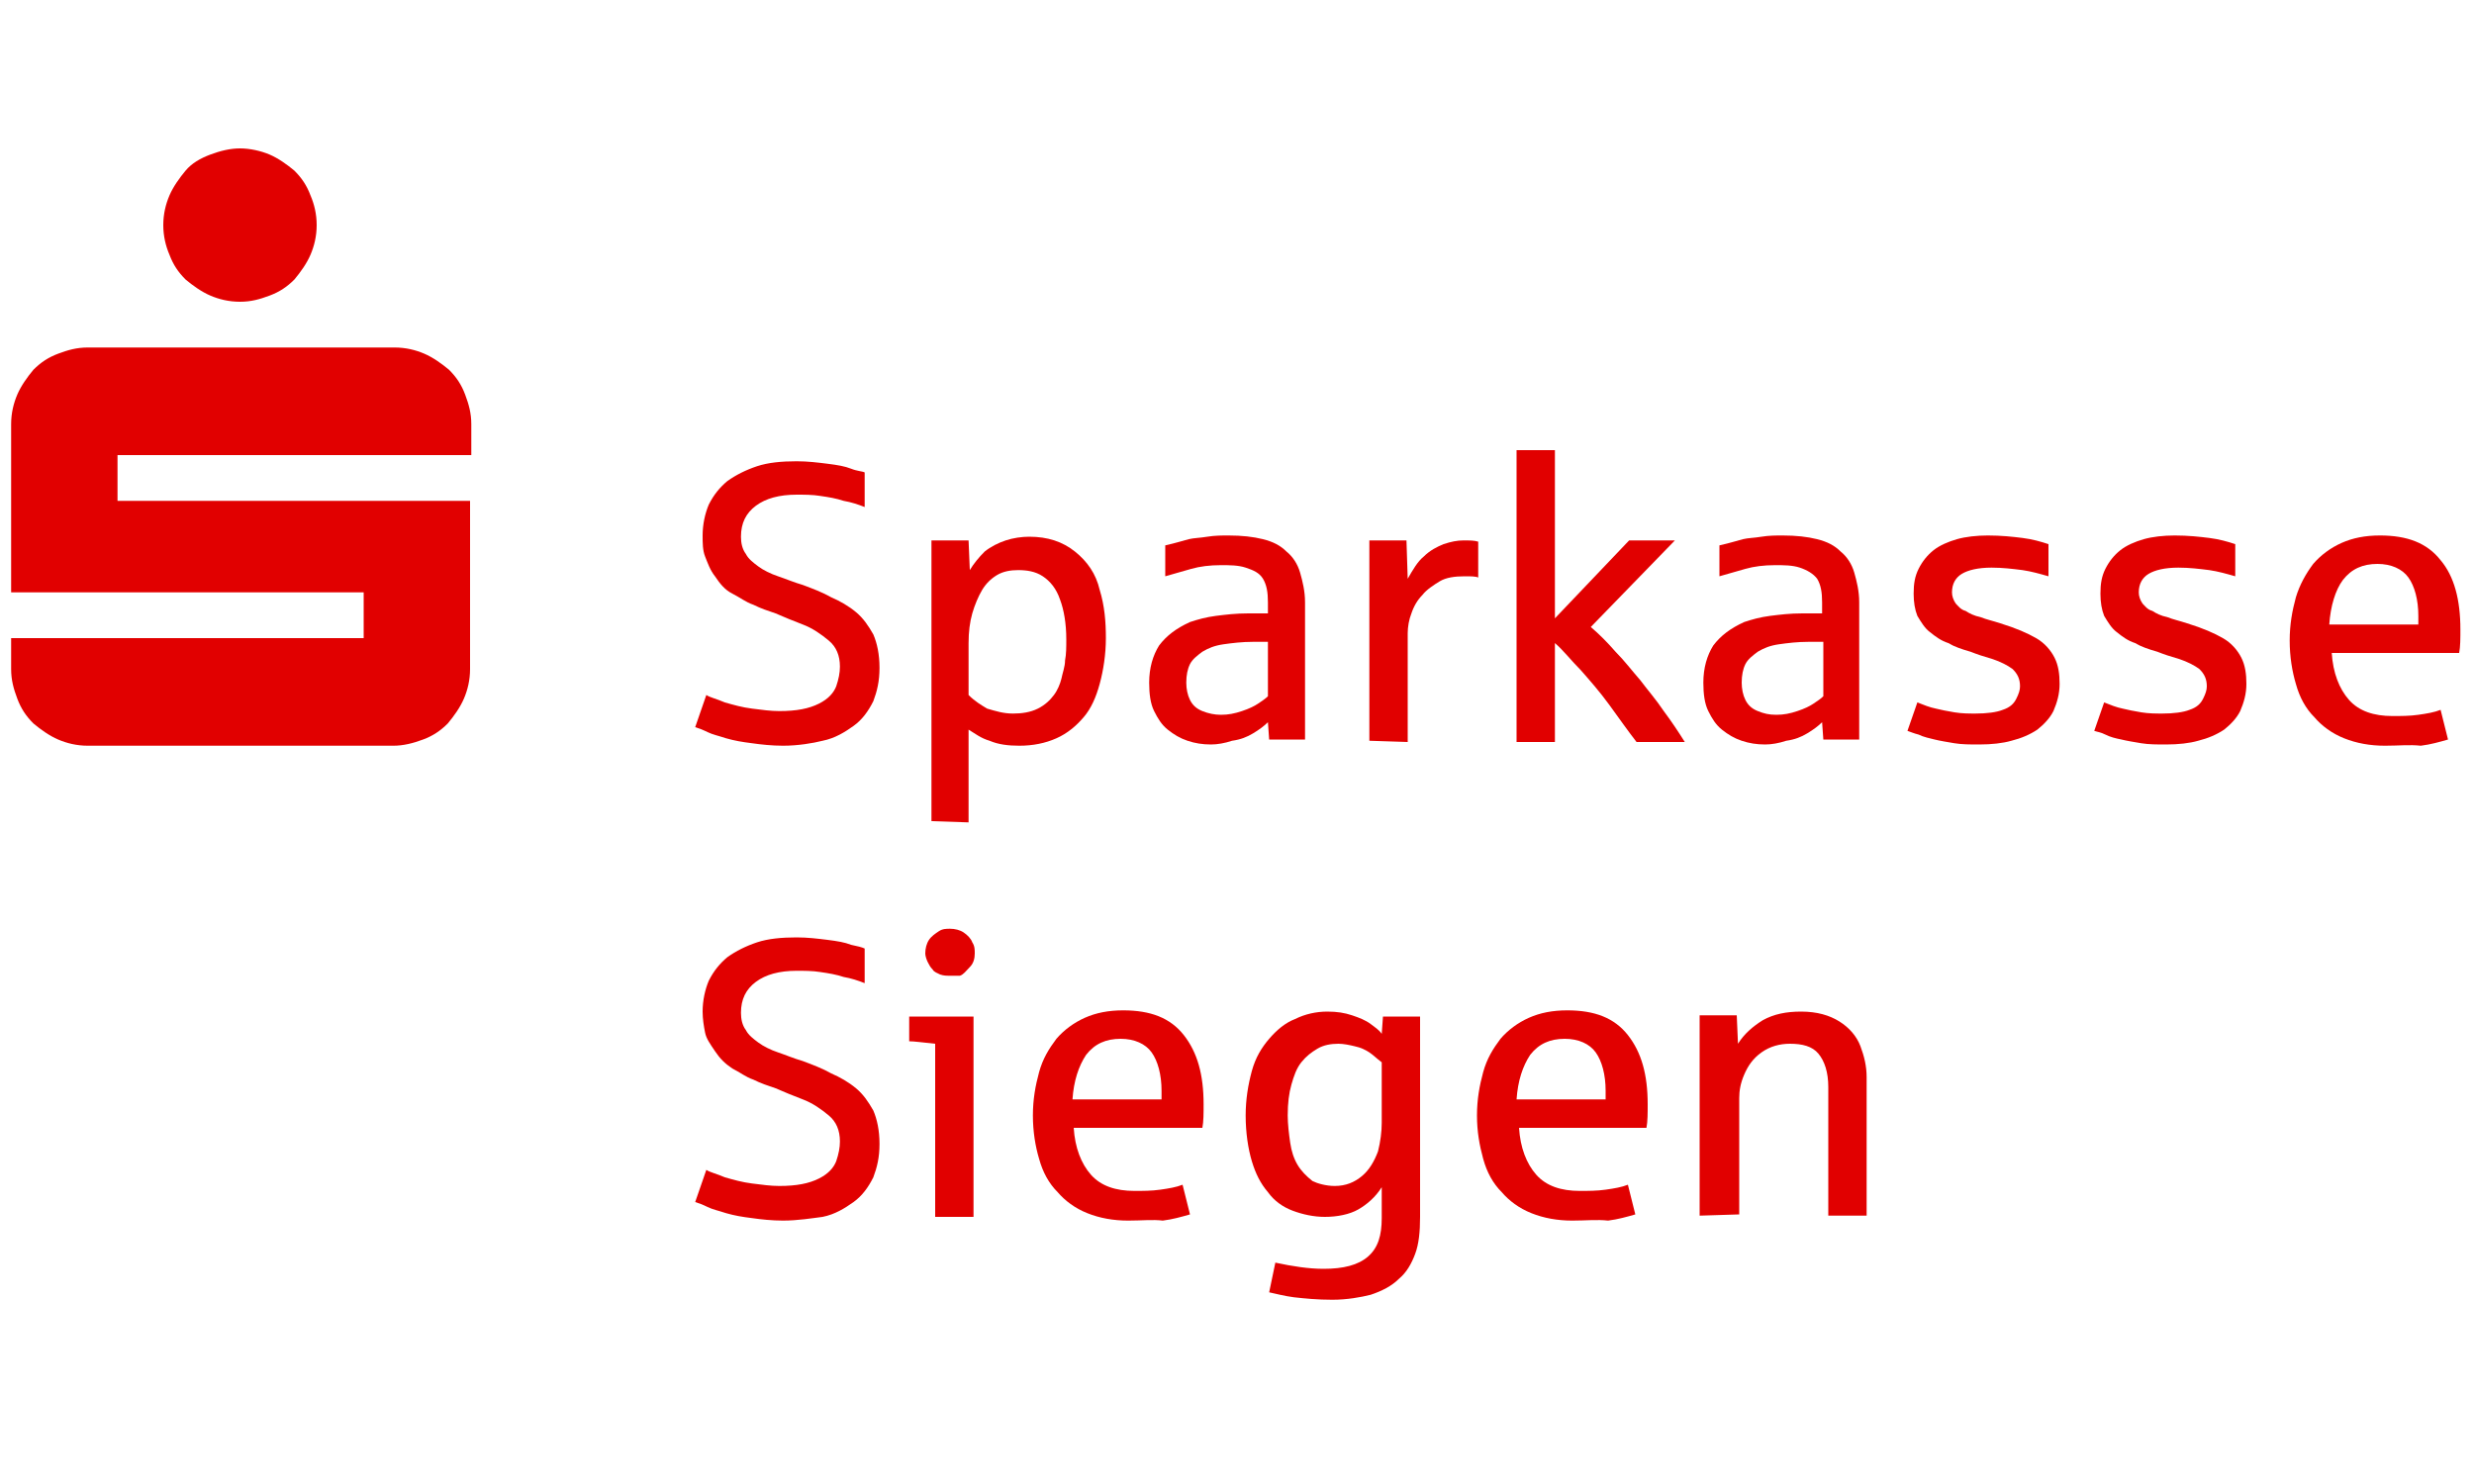
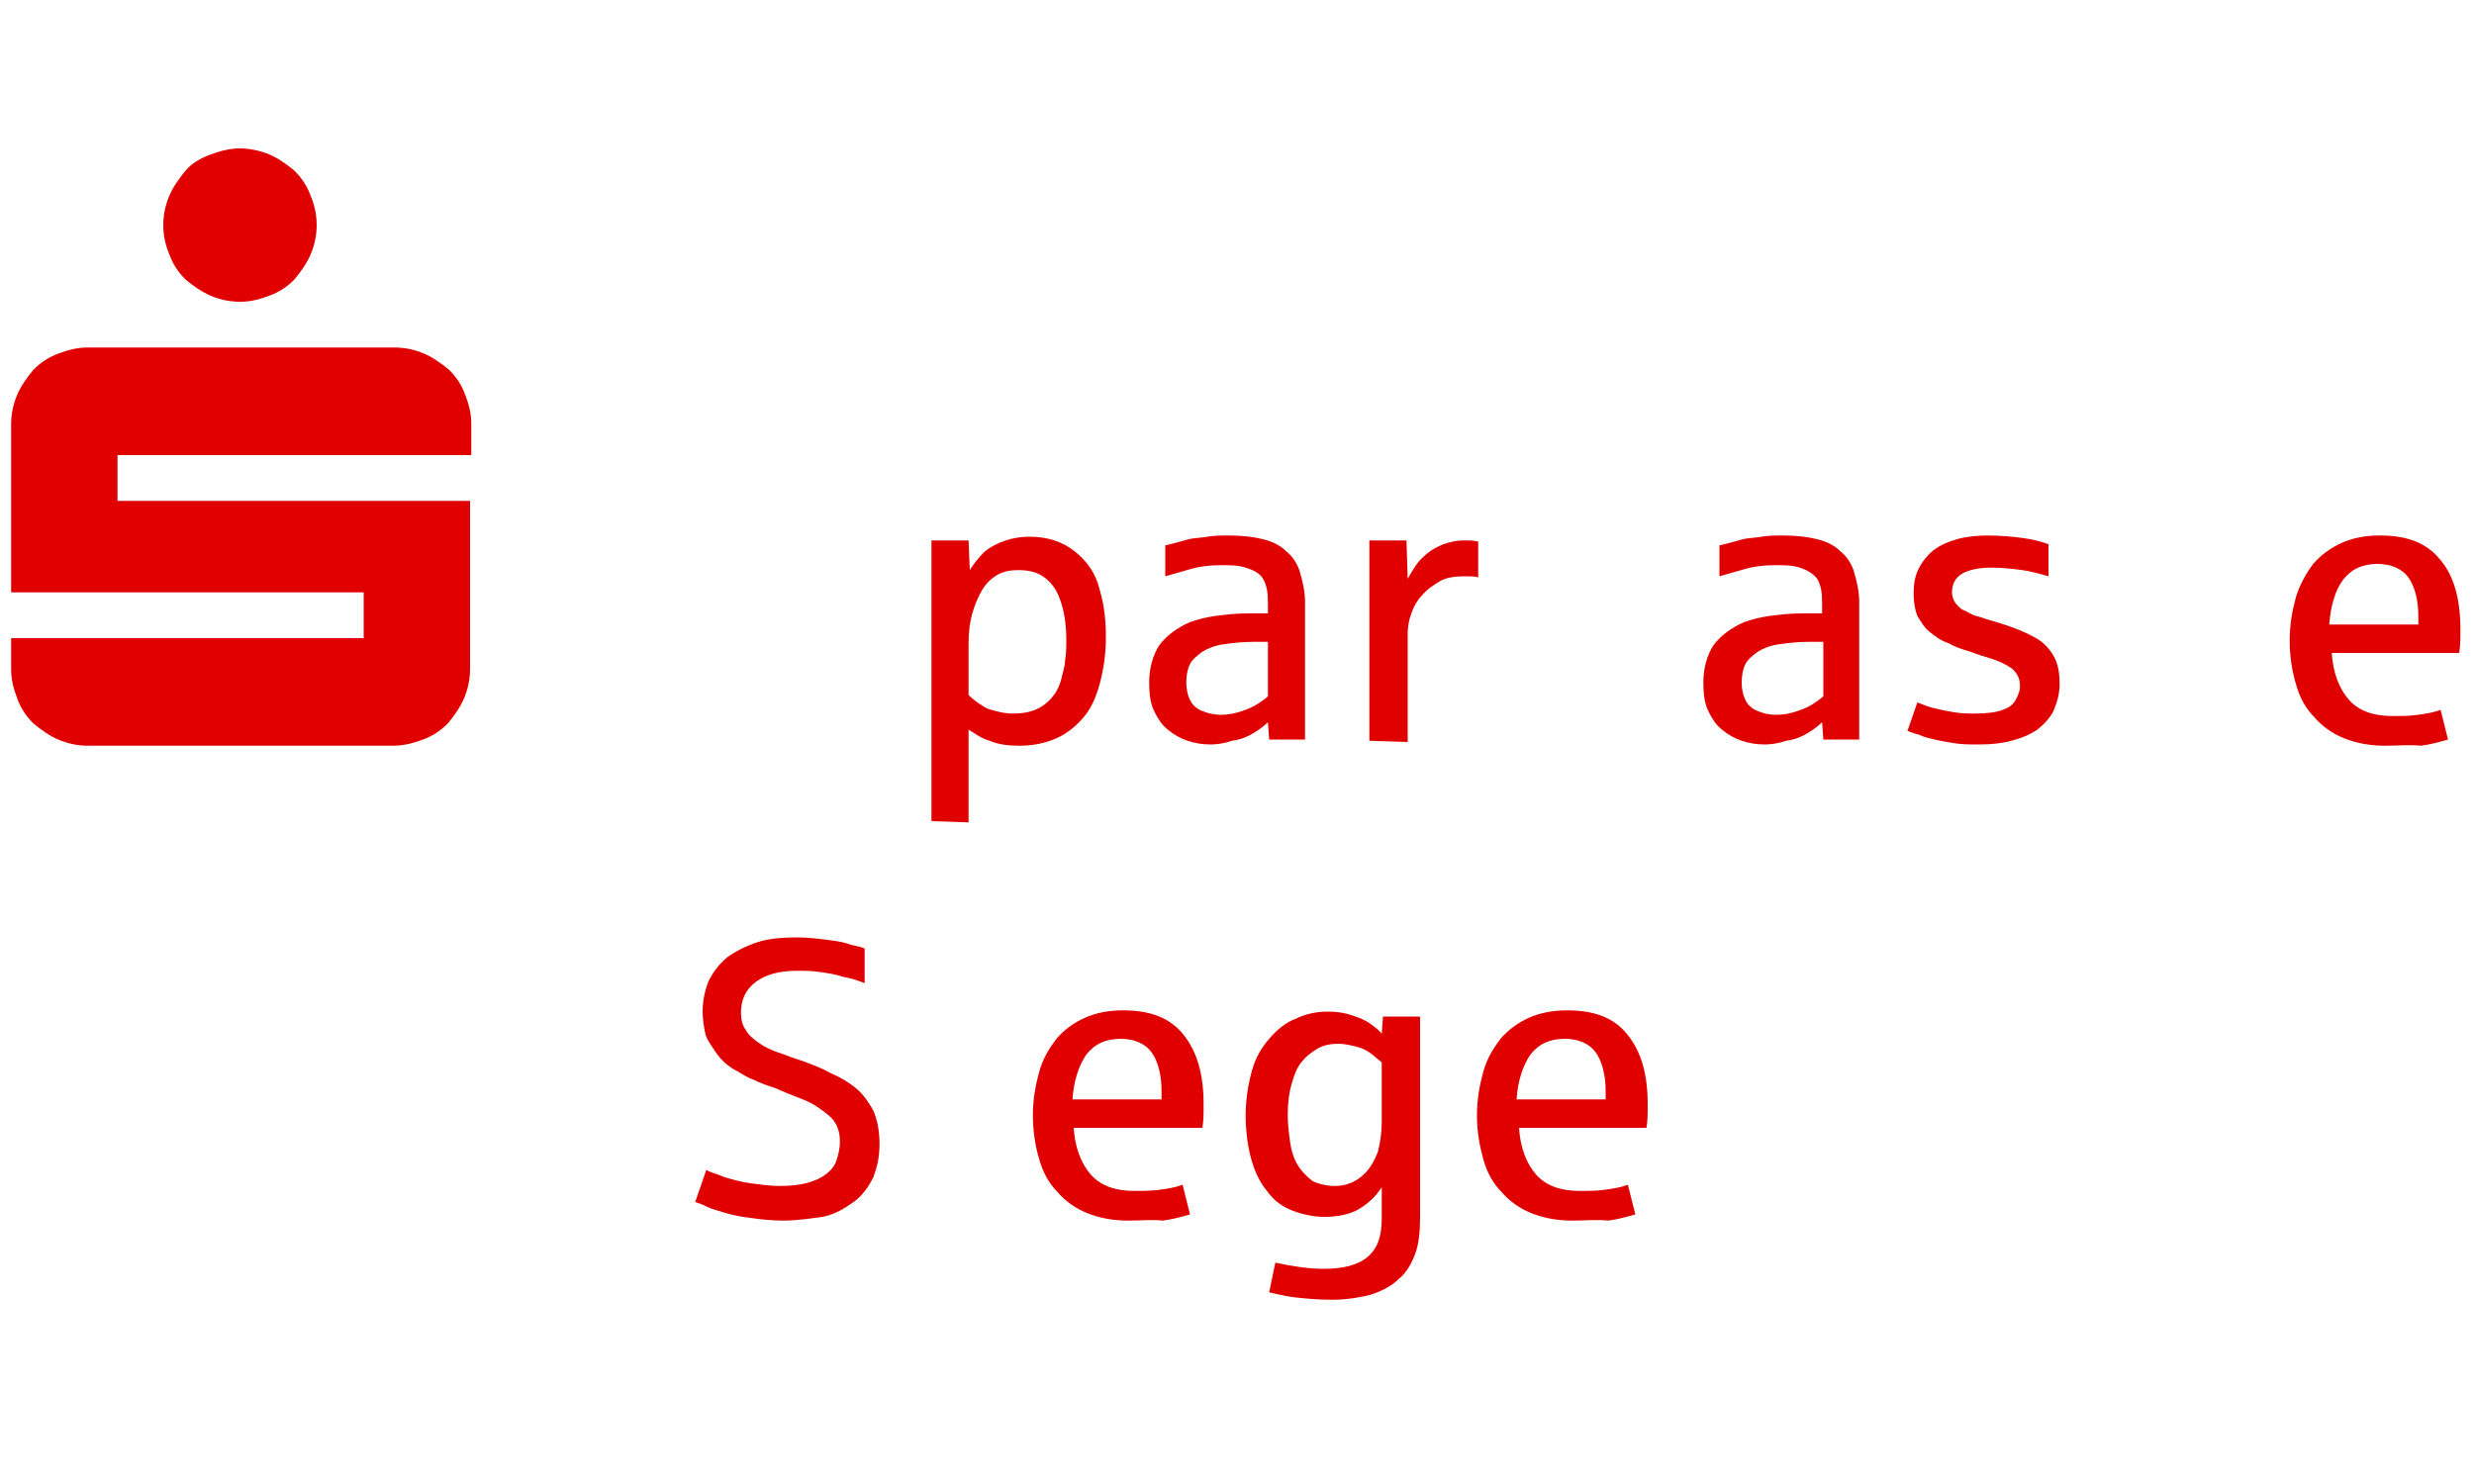
<svg xmlns="http://www.w3.org/2000/svg" version="1.1" id="Ebene_1" x="0px" y="0px" viewBox="0 0 200 120" style="enable-background:new 0 0 200 120;" xml:space="preserve">
  <style type="text/css">
	.st0{fill:#E10000;}
</style>
  <path class="st0" d="M0.9,54.1v-2.5h28.5v-3.7H0.9V34.3c0-0.9,0.2-1.7,0.5-2.4s0.8-1.4,1.3-2c0.6-0.6,1.2-1,2-1.3s1.5-0.5,2.4-0.5  h24.8c0.9,0,1.7,0.2,2.4,0.5s1.4,0.8,2,1.3c0.6,0.6,1,1.2,1.3,2s0.5,1.5,0.5,2.4v2.5H9.5v3.7H38v13.6c0,0.9-0.2,1.7-0.5,2.4  c-0.3,0.7-0.8,1.4-1.3,2c-0.6,0.6-1.2,1-2,1.3c-0.8,0.3-1.6,0.5-2.4,0.5H7.1c-0.9,0-1.7-0.2-2.4-0.5s-1.4-0.8-2-1.3  c-0.6-0.6-1-1.2-1.3-2S0.9,55,0.9,54.1z M13.2,18.2c0-0.9,0.2-1.7,0.5-2.4c0.3-0.7,0.8-1.4,1.3-2s1.2-1,2-1.3  c0.8-0.3,1.6-0.5,2.4-0.5s1.7,0.2,2.4,0.5c0.7,0.3,1.4,0.8,2,1.3c0.6,0.6,1,1.2,1.3,2c0.3,0.7,0.5,1.5,0.5,2.4  c0,0.9-0.2,1.7-0.5,2.4s-0.8,1.4-1.3,2c-0.6,0.6-1.2,1-2,1.3s-1.5,0.5-2.4,0.5s-1.7-0.2-2.4-0.5s-1.4-0.8-2-1.3  c-0.6-0.6-1-1.2-1.3-2C13.4,19.9,13.2,19.1,13.2,18.2z" />
  <g>
-     <path class="st0" d="M63.3,60.3c-0.9,0-1.8-0.1-2.5-0.2c-0.8-0.1-1.4-0.2-2.1-0.4c-0.6-0.2-1.1-0.3-1.5-0.5c-0.4-0.2-0.7-0.3-1-0.4   l0.9-2.6c0.3,0.2,0.8,0.3,1.5,0.6c0.7,0.2,1.4,0.4,2.2,0.5c0.8,0.1,1.5,0.2,2.2,0.2c1.4,0,2.4-0.2,3.2-0.6s1.2-0.9,1.4-1.4   c0.2-0.6,0.3-1.1,0.3-1.6c0-0.9-0.3-1.6-0.9-2.1c-0.6-0.5-1.3-1-2.1-1.3s-1.5-0.6-2.2-0.9c-0.6-0.2-1.2-0.4-1.8-0.7   c-0.6-0.2-1.1-0.6-1.7-0.9s-1-0.8-1.4-1.4c-0.4-0.5-0.6-1.1-0.8-1.6s-0.2-1.1-0.2-1.7c0-0.9,0.2-1.8,0.5-2.5   c0.4-0.8,0.9-1.4,1.5-1.9c0.7-0.5,1.5-0.9,2.4-1.2c0.9-0.3,2-0.4,3.2-0.4c0.9,0,1.7,0.1,2.5,0.2c0.8,0.1,1.4,0.2,1.9,0.4   s0.9,0.2,1.1,0.3v2.8c-0.5-0.2-1.1-0.4-1.7-0.5c-0.6-0.2-1.2-0.3-1.9-0.4c-0.6-0.1-1.3-0.1-1.9-0.1c-1.4,0-2.5,0.3-3.3,0.9   c-0.8,0.6-1.2,1.4-1.2,2.5c0,0.5,0.1,1,0.4,1.4c0.2,0.4,0.6,0.7,1,1c0.4,0.3,1,0.6,1.6,0.8c0.6,0.2,1.3,0.5,2,0.7   c0.8,0.3,1.6,0.6,2.3,1c0.7,0.3,1.4,0.7,2,1.2c0.6,0.5,1,1.1,1.4,1.8c0.3,0.7,0.5,1.6,0.5,2.7s-0.2,1.9-0.5,2.7   c-0.4,0.8-0.9,1.5-1.6,2c-0.7,0.5-1.5,1-2.5,1.2C65.7,60.1,64.5,60.3,63.3,60.3L63.3,60.3z" />
    <path class="st0" d="M75.3,66.4V43.7h3l0.1,2.4c0.3-0.5,0.7-1,1.2-1.5c0.5-0.4,1.1-0.7,1.7-0.9c0.6-0.2,1.3-0.3,1.9-0.3   c1.5,0,2.7,0.4,3.7,1.2c1,0.8,1.7,1.8,2,3.1c0.4,1.3,0.5,2.6,0.5,3.9s-0.2,2.6-0.5,3.7c-0.3,1.1-0.7,2-1.3,2.7   c-0.6,0.7-1.3,1.3-2.2,1.7c-0.9,0.4-1.9,0.6-3,0.6c-0.9,0-1.7-0.1-2.4-0.4c-0.7-0.2-1.2-0.6-1.7-0.9v7.5L75.3,66.4L75.3,66.4z    M81.9,57.7c0.7,0,1.4-0.1,2-0.4c0.6-0.3,1-0.7,1.3-1.1c0.3-0.4,0.5-0.9,0.6-1.3c0.1-0.5,0.3-1,0.3-1.5c0.1-0.5,0.1-1.1,0.1-1.7   c0-1.3-0.2-2.4-0.5-3.2c-0.3-0.9-0.8-1.5-1.4-1.9c-0.6-0.4-1.3-0.5-2-0.5c-0.6,0-1.2,0.1-1.7,0.4c-0.5,0.3-0.9,0.7-1.2,1.2   s-0.6,1.2-0.8,1.9s-0.3,1.5-0.3,2.4v4.2c0.5,0.5,1,0.8,1.5,1.1C80.5,57.5,81.1,57.7,81.9,57.7L81.9,57.7z" />
    <path class="st0" d="M97.9,60.2c-0.7,0-1.3-0.1-1.9-0.3c-0.6-0.2-1.1-0.5-1.6-0.9s-0.8-0.9-1.1-1.5s-0.4-1.4-0.4-2.3   c0-1.2,0.3-2.2,0.8-3c0.6-0.8,1.4-1.4,2.5-1.9c0.6-0.2,1.3-0.4,2.1-0.5c0.8-0.1,1.6-0.2,2.6-0.2c0,0,0.1,0,0.3,0s0.3,0,0.5,0   c0.2,0,0.3,0,0.5,0c0.2,0,0.3,0,0.3,0v-0.9c0-0.8-0.1-1.4-0.4-1.9s-0.8-0.7-1.4-0.9c-0.6-0.2-1.3-0.2-2-0.2c-0.9,0-1.7,0.1-2.4,0.3   s-1.4,0.4-2.1,0.6v-2.5c0.9-0.2,1.5-0.4,1.9-0.5c0.4-0.1,0.9-0.1,1.5-0.2c0.6-0.1,1.2-0.1,1.7-0.1c1.1,0,2,0.1,2.8,0.3   c0.8,0.2,1.4,0.5,1.9,1c0.5,0.4,0.9,1,1.1,1.7c0.2,0.7,0.4,1.5,0.4,2.4v11.1h-2.9l-0.1-1.4c-0.3,0.3-0.7,0.6-1.2,0.9   c-0.5,0.3-1,0.5-1.7,0.6C99,60.1,98.4,60.2,97.9,60.2L97.9,60.2z M98.7,57.8c0.6,0,1.1-0.1,1.7-0.3c0.6-0.2,1-0.4,1.3-0.6   s0.6-0.4,0.8-0.6v-4.4h-1.2c-0.9,0-1.7,0.1-2.4,0.2c-0.7,0.1-1.2,0.3-1.7,0.6c-0.4,0.3-0.8,0.6-1,1c-0.2,0.4-0.3,0.9-0.3,1.5   c0,0.5,0.1,1,0.3,1.4c0.2,0.4,0.5,0.7,1,0.9C97.7,57.7,98.2,57.8,98.7,57.8L98.7,57.8z" />
    <path class="st0" d="M110.7,59.9V43.7h3l0.1,3.1c0.4-0.7,0.8-1.4,1.3-1.8c0.5-0.5,1.1-0.8,1.6-1c0.6-0.2,1.1-0.3,1.6-0.3   c0.5,0,0.9,0,1.2,0.1v2.9c-0.2-0.1-0.6-0.1-1.1-0.1c-0.8,0-1.5,0.1-2,0.4s-1.1,0.7-1.4,1.1c-0.4,0.4-0.7,0.9-0.9,1.5   c-0.2,0.5-0.3,1.1-0.3,1.6v8.8L110.7,59.9L110.7,59.9z" />
-     <path class="st0" d="M122.6,59.9V36.4h3.1V50l6-6.3h3.7l-6.8,7c0.7,0.6,1.3,1.2,2,2c0.7,0.7,1.3,1.5,2,2.3c0.6,0.8,1.3,1.6,1.9,2.5   c0.6,0.8,1.2,1.7,1.7,2.5h-3.9c-0.7-0.9-1.4-1.9-2.2-3s-1.6-2-2.3-2.8c-0.8-0.8-1.4-1.6-2.1-2.2v8H122.6L122.6,59.9z" />
    <path class="st0" d="M142.7,60.2c-0.7,0-1.3-0.1-1.9-0.3c-0.6-0.2-1.1-0.5-1.6-0.9c-0.5-0.4-0.8-0.9-1.1-1.5s-0.4-1.4-0.4-2.3   c0-1.2,0.3-2.2,0.8-3c0.6-0.8,1.4-1.4,2.5-1.9c0.6-0.2,1.3-0.4,2.1-0.5c0.8-0.1,1.6-0.2,2.6-0.2c0,0,0.1,0,0.3,0s0.3,0,0.5,0   c0.2,0,0.3,0,0.5,0c0.2,0,0.3,0,0.3,0v-0.9c0-0.8-0.1-1.4-0.4-1.9c-0.3-0.4-0.8-0.7-1.4-0.9c-0.6-0.2-1.3-0.2-2-0.2   c-0.9,0-1.7,0.1-2.4,0.3s-1.4,0.4-2.1,0.6v-2.5c0.9-0.2,1.5-0.4,1.9-0.5s0.9-0.1,1.5-0.2c0.6-0.1,1.2-0.1,1.7-0.1   c1.1,0,2,0.1,2.8,0.3c0.8,0.2,1.4,0.5,1.9,1c0.5,0.4,0.9,1,1.1,1.7c0.2,0.7,0.4,1.5,0.4,2.4v11.1h-2.9l-0.1-1.4   c-0.3,0.3-0.7,0.6-1.2,0.9c-0.5,0.3-1,0.5-1.7,0.6C143.8,60.1,143.2,60.2,142.7,60.2L142.7,60.2z M143.6,57.8   c0.6,0,1.1-0.1,1.7-0.3s1-0.4,1.3-0.6s0.6-0.4,0.8-0.6v-4.4h-1.2c-0.9,0-1.7,0.1-2.4,0.2s-1.2,0.3-1.7,0.6c-0.4,0.3-0.8,0.6-1,1   c-0.2,0.4-0.3,0.9-0.3,1.5c0,0.5,0.1,1,0.3,1.4c0.2,0.4,0.5,0.7,1,0.9C142.6,57.7,143,57.8,143.6,57.8L143.6,57.8z" />
    <path class="st0" d="M160,60.2c-0.7,0-1.4,0-2-0.1s-1.2-0.2-1.6-0.3s-0.9-0.2-1.3-0.4c-0.4-0.1-0.6-0.2-0.9-0.3l0.8-2.3   c0.5,0.2,1,0.4,1.5,0.5c0.4,0.1,0.9,0.2,1.5,0.3c0.6,0.1,1.2,0.1,1.7,0.1c0.9,0,1.7-0.1,2.2-0.3c0.6-0.2,0.9-0.5,1.1-0.9   c0.2-0.4,0.3-0.7,0.3-1c0-0.6-0.2-1-0.6-1.4c-0.4-0.3-1-0.6-1.6-0.8c-0.7-0.2-1.3-0.4-1.8-0.6c-0.7-0.2-1.3-0.4-1.8-0.7   c-0.6-0.2-1-0.5-1.5-0.9c-0.4-0.3-0.7-0.8-1-1.3c-0.2-0.5-0.3-1.1-0.3-1.8c0-0.8,0.1-1.4,0.4-2s0.7-1.1,1.2-1.5   c0.5-0.4,1.2-0.7,1.9-0.9s1.6-0.3,2.5-0.3c1.1,0,2,0.1,2.8,0.2s1.5,0.3,2.1,0.5v2.6c-0.7-0.2-1.4-0.4-2.1-0.5   c-0.8-0.1-1.6-0.2-2.5-0.2c-1.1,0-1.9,0.2-2.4,0.5c-0.5,0.3-0.8,0.8-0.8,1.5c0,0.3,0.1,0.6,0.3,0.9c0.2,0.2,0.4,0.5,0.8,0.6   c0.3,0.2,0.7,0.4,1.2,0.5c0.5,0.2,1,0.3,1.6,0.5c1.3,0.4,2.2,0.8,2.9,1.2c0.7,0.4,1.2,1,1.5,1.6c0.3,0.6,0.4,1.3,0.4,2.1   c0,0.8-0.2,1.5-0.5,2.2c-0.3,0.6-0.8,1.1-1.3,1.5c-0.6,0.4-1.3,0.7-2.1,0.9C161.9,60.1,161,60.2,160,60.2L160,60.2z" />
-     <path class="st0" d="M175.1,60.2c-0.7,0-1.4,0-2-0.1c-0.6-0.1-1.2-0.2-1.6-0.3c-0.5-0.1-0.9-0.2-1.3-0.4s-0.6-0.2-0.9-0.3l0.8-2.3   c0.5,0.2,1,0.4,1.5,0.5c0.4,0.1,0.9,0.2,1.5,0.3c0.6,0.1,1.2,0.1,1.7,0.1c0.9,0,1.7-0.1,2.2-0.3c0.6-0.2,0.9-0.5,1.1-0.9   c0.2-0.4,0.3-0.7,0.3-1c0-0.6-0.2-1-0.6-1.4c-0.4-0.3-1-0.6-1.6-0.8c-0.7-0.2-1.3-0.4-1.8-0.6c-0.7-0.2-1.3-0.4-1.8-0.7   c-0.6-0.2-1-0.5-1.5-0.9c-0.4-0.3-0.7-0.8-1-1.3c-0.2-0.5-0.3-1.1-0.3-1.8c0-0.8,0.1-1.4,0.4-2s0.7-1.1,1.2-1.5   c0.5-0.4,1.2-0.7,1.9-0.9s1.6-0.3,2.5-0.3c1.1,0,2,0.1,2.8,0.2s1.5,0.3,2.1,0.5v2.6c-0.7-0.2-1.4-0.4-2.1-0.5   c-0.8-0.1-1.6-0.2-2.5-0.2c-1.1,0-1.9,0.2-2.4,0.5c-0.5,0.3-0.8,0.8-0.8,1.5c0,0.3,0.1,0.6,0.3,0.9c0.2,0.2,0.4,0.5,0.8,0.6   c0.3,0.2,0.7,0.4,1.2,0.5c0.5,0.2,1,0.3,1.6,0.5c1.3,0.4,2.2,0.8,2.9,1.2c0.7,0.4,1.2,1,1.5,1.6c0.3,0.6,0.4,1.3,0.4,2.1   c0,0.8-0.2,1.5-0.5,2.2c-0.3,0.6-0.8,1.1-1.3,1.5c-0.6,0.4-1.3,0.7-2.1,0.9C177,60.1,176.1,60.2,175.1,60.2L175.1,60.2z" />
    <path class="st0" d="M192.8,60.3c-1.2,0-2.3-0.2-3.3-0.6c-1-0.4-1.8-1-2.4-1.7c-0.7-0.7-1.2-1.6-1.5-2.7c-0.3-1-0.5-2.2-0.5-3.5   c0-1.3,0.2-2.4,0.5-3.5c0.3-1,0.8-1.9,1.4-2.7c0.6-0.7,1.4-1.3,2.3-1.7c0.9-0.4,1.9-0.6,3.1-0.6c2.2,0,3.8,0.6,4.9,2   c1.1,1.3,1.6,3.2,1.6,5.6c0,0.7,0,1.4-0.1,1.9h-10.3c0.1,1.6,0.6,2.9,1.4,3.8c0.8,0.9,2,1.3,3.5,1.3c0.7,0,1.4,0,2.1-0.1   c0.7-0.1,1.3-0.2,1.8-0.4l0.6,2.4c-0.7,0.2-1.4,0.4-2.2,0.5C194.8,60.2,193.9,60.3,192.8,60.3L192.8,60.3z M188.3,50.5h7.2v-0.7   c0-1.3-0.3-2.4-0.8-3.1c-0.5-0.7-1.4-1.1-2.5-1.1c-1.2,0-2.1,0.4-2.8,1.3C188.8,47.7,188.4,49,188.3,50.5z" />
    <path class="st0" d="M63.3,98.7c-0.9,0-1.8-0.1-2.5-0.2c-0.8-0.1-1.4-0.2-2.1-0.4c-0.6-0.2-1.1-0.3-1.5-0.5c-0.4-0.2-0.7-0.3-1-0.4   l0.9-2.6c0.3,0.2,0.8,0.3,1.5,0.6c0.7,0.2,1.4,0.4,2.2,0.5c0.8,0.1,1.5,0.2,2.2,0.2c1.4,0,2.4-0.2,3.2-0.6s1.2-0.9,1.4-1.4   c0.2-0.6,0.3-1.1,0.3-1.6c0-0.9-0.3-1.6-0.9-2.1c-0.6-0.5-1.3-1-2.1-1.3s-1.5-0.6-2.2-0.9c-0.6-0.2-1.2-0.4-1.8-0.7   c-0.6-0.2-1.1-0.6-1.7-0.9c-0.6-0.4-1-0.8-1.4-1.4S57.1,84,57,83.5s-0.2-1.1-0.2-1.7c0-0.9,0.2-1.8,0.5-2.5   c0.4-0.8,0.9-1.4,1.5-1.9c0.7-0.5,1.5-0.9,2.4-1.2c0.9-0.3,2-0.4,3.2-0.4c0.9,0,1.7,0.1,2.5,0.2c0.8,0.1,1.4,0.2,1.9,0.4   c0.5,0.1,0.9,0.2,1.1,0.3v2.8c-0.5-0.2-1.1-0.4-1.7-0.5c-0.6-0.2-1.2-0.3-1.9-0.4c-0.6-0.1-1.3-0.1-1.9-0.1c-1.4,0-2.5,0.3-3.3,0.9   c-0.8,0.6-1.2,1.4-1.2,2.5c0,0.5,0.1,1,0.4,1.4c0.2,0.4,0.6,0.7,1,1c0.4,0.3,1,0.6,1.6,0.8c0.6,0.2,1.3,0.5,2,0.7   c0.8,0.3,1.6,0.6,2.3,1c0.7,0.3,1.4,0.7,2,1.2c0.6,0.5,1,1.1,1.4,1.8c0.3,0.7,0.5,1.6,0.5,2.7c0,1.1-0.2,1.9-0.5,2.7   c-0.4,0.8-0.9,1.5-1.6,2c-0.7,0.5-1.5,1-2.5,1.2C65.7,98.5,64.5,98.7,63.3,98.7L63.3,98.7z" />
-     <path class="st0" d="M75.6,98.3V84.4c-1-0.1-1.7-0.2-2.1-0.2v-2h5.2v16.2H75.6z M76.8,78.9c-0.3,0-0.5,0-0.8-0.1   c-0.2-0.1-0.5-0.2-0.6-0.4c-0.2-0.2-0.3-0.4-0.4-0.6s-0.2-0.5-0.2-0.7c0-0.4,0.1-0.8,0.3-1.1c0.2-0.3,0.5-0.5,0.8-0.7   s0.6-0.2,0.9-0.2c0.4,0,0.8,0.1,1.1,0.3s0.6,0.5,0.7,0.8c0.2,0.3,0.2,0.6,0.2,0.9c0,0.4-0.1,0.8-0.4,1.1s-0.5,0.6-0.8,0.7   C77.4,78.9,77.1,78.9,76.8,78.9L76.8,78.9z" />
    <path class="st0" d="M91.2,98.7c-1.2,0-2.3-0.2-3.3-0.6c-1-0.4-1.8-1-2.4-1.7c-0.7-0.7-1.2-1.6-1.5-2.7c-0.3-1-0.5-2.2-0.5-3.5   s0.2-2.4,0.5-3.5s0.8-1.9,1.4-2.7c0.6-0.7,1.4-1.3,2.3-1.7c0.9-0.4,1.9-0.6,3.1-0.6c2.2,0,3.8,0.6,4.9,2s1.6,3.2,1.6,5.6   c0,0.7,0,1.4-0.1,1.9H86.8c0.1,1.6,0.6,2.9,1.4,3.8c0.8,0.9,2,1.3,3.5,1.3c0.7,0,1.4,0,2.1-0.1c0.7-0.1,1.3-0.2,1.8-0.4l0.6,2.4   c-0.7,0.2-1.4,0.4-2.2,0.5C93.2,98.6,92.3,98.7,91.2,98.7L91.2,98.7z M86.7,88.9h7.2v-0.7c0-1.3-0.3-2.4-0.8-3.1   c-0.5-0.7-1.4-1.1-2.5-1.1c-1.2,0-2.1,0.4-2.8,1.3C87.2,86.2,86.8,87.4,86.7,88.9L86.7,88.9z" />
    <path class="st0" d="M107.7,105.1c-1.2,0-2.2-0.1-3.1-0.2c-0.8-0.1-1.5-0.3-2-0.4l0.5-2.4c1.4,0.3,2.7,0.5,3.9,0.5   c1.6,0,2.8-0.3,3.6-1c0.8-0.7,1.1-1.7,1.1-3.1V96c-0.5,0.8-1.2,1.4-1.9,1.8c-0.7,0.4-1.7,0.6-2.7,0.6c-0.9,0-1.8-0.2-2.6-0.5   s-1.5-0.8-2-1.5c-0.6-0.7-1-1.5-1.3-2.5c-0.3-1-0.5-2.3-0.5-3.7c0-1.3,0.2-2.5,0.5-3.6s0.8-1.9,1.4-2.6c0.6-0.7,1.3-1.3,2.1-1.6   c0.8-0.4,1.7-0.6,2.6-0.6c0.8,0,1.4,0.1,2,0.3s1.1,0.4,1.5,0.7c0.4,0.3,0.7,0.5,0.9,0.8l0.1-1.4h3v16.2c0,1.2-0.1,2.2-0.4,3   c-0.3,0.8-0.7,1.5-1.3,2c-0.6,0.6-1.4,1-2.3,1.3C110,104.9,108.9,105.1,107.7,105.1L107.7,105.1z M107.9,95.9   c0.9,0,1.6-0.3,2.2-0.8s1-1.2,1.3-2c0.2-0.8,0.3-1.6,0.3-2.3v-4.9c-0.4-0.3-0.7-0.6-1-0.8c-0.3-0.2-0.7-0.4-1.2-0.5   c-0.4-0.1-0.9-0.2-1.3-0.2c-0.6,0-1.2,0.1-1.7,0.4c-0.5,0.3-0.9,0.6-1.3,1.1c-0.4,0.5-0.6,1.1-0.8,1.8c-0.2,0.7-0.3,1.5-0.3,2.5   c0,0.7,0.1,1.5,0.2,2.2s0.3,1.3,0.6,1.8c0.3,0.5,0.7,0.9,1.2,1.3C106.5,95.7,107.2,95.9,107.9,95.9L107.9,95.9z" />
    <path class="st0" d="M127.1,98.7c-1.2,0-2.3-0.2-3.3-0.6c-1-0.4-1.8-1-2.4-1.7c-0.7-0.7-1.2-1.6-1.5-2.7s-0.5-2.2-0.5-3.5   s0.2-2.4,0.5-3.5s0.8-1.9,1.4-2.7c0.6-0.7,1.4-1.3,2.3-1.7c0.9-0.4,1.9-0.6,3.1-0.6c2.2,0,3.8,0.6,4.9,2s1.6,3.2,1.6,5.6   c0,0.7,0,1.4-0.1,1.9h-10.3c0.1,1.6,0.6,2.9,1.4,3.8c0.8,0.9,2,1.3,3.5,1.3c0.7,0,1.4,0,2.1-0.1c0.7-0.1,1.3-0.2,1.8-0.4l0.6,2.4   c-0.7,0.2-1.4,0.4-2.2,0.5C129.1,98.6,128.2,98.7,127.1,98.7L127.1,98.7z M122.6,88.9h7.2v-0.7c0-1.3-0.3-2.4-0.8-3.1   c-0.5-0.7-1.4-1.1-2.5-1.1c-1.2,0-2.1,0.4-2.8,1.3C123.1,86.2,122.7,87.4,122.6,88.9L122.6,88.9z" />
-     <path class="st0" d="M137.4,98.3V82.1h3l0.1,2.3c0.5-0.8,1.2-1.4,2-1.9c0.9-0.5,1.9-0.7,3.1-0.7c1.3,0,2.3,0.3,3.1,0.8   c0.8,0.5,1.4,1.2,1.7,2c0.3,0.8,0.5,1.6,0.5,2.5v11.2h-3.1V87.9c0-1.2-0.3-2.1-0.8-2.7c-0.5-0.6-1.3-0.8-2.3-0.8   c-0.8,0-1.6,0.2-2.3,0.7c-0.7,0.5-1.1,1.1-1.4,1.8c-0.3,0.7-0.4,1.3-0.4,1.9v9.4L137.4,98.3L137.4,98.3z" />
  </g>
</svg>